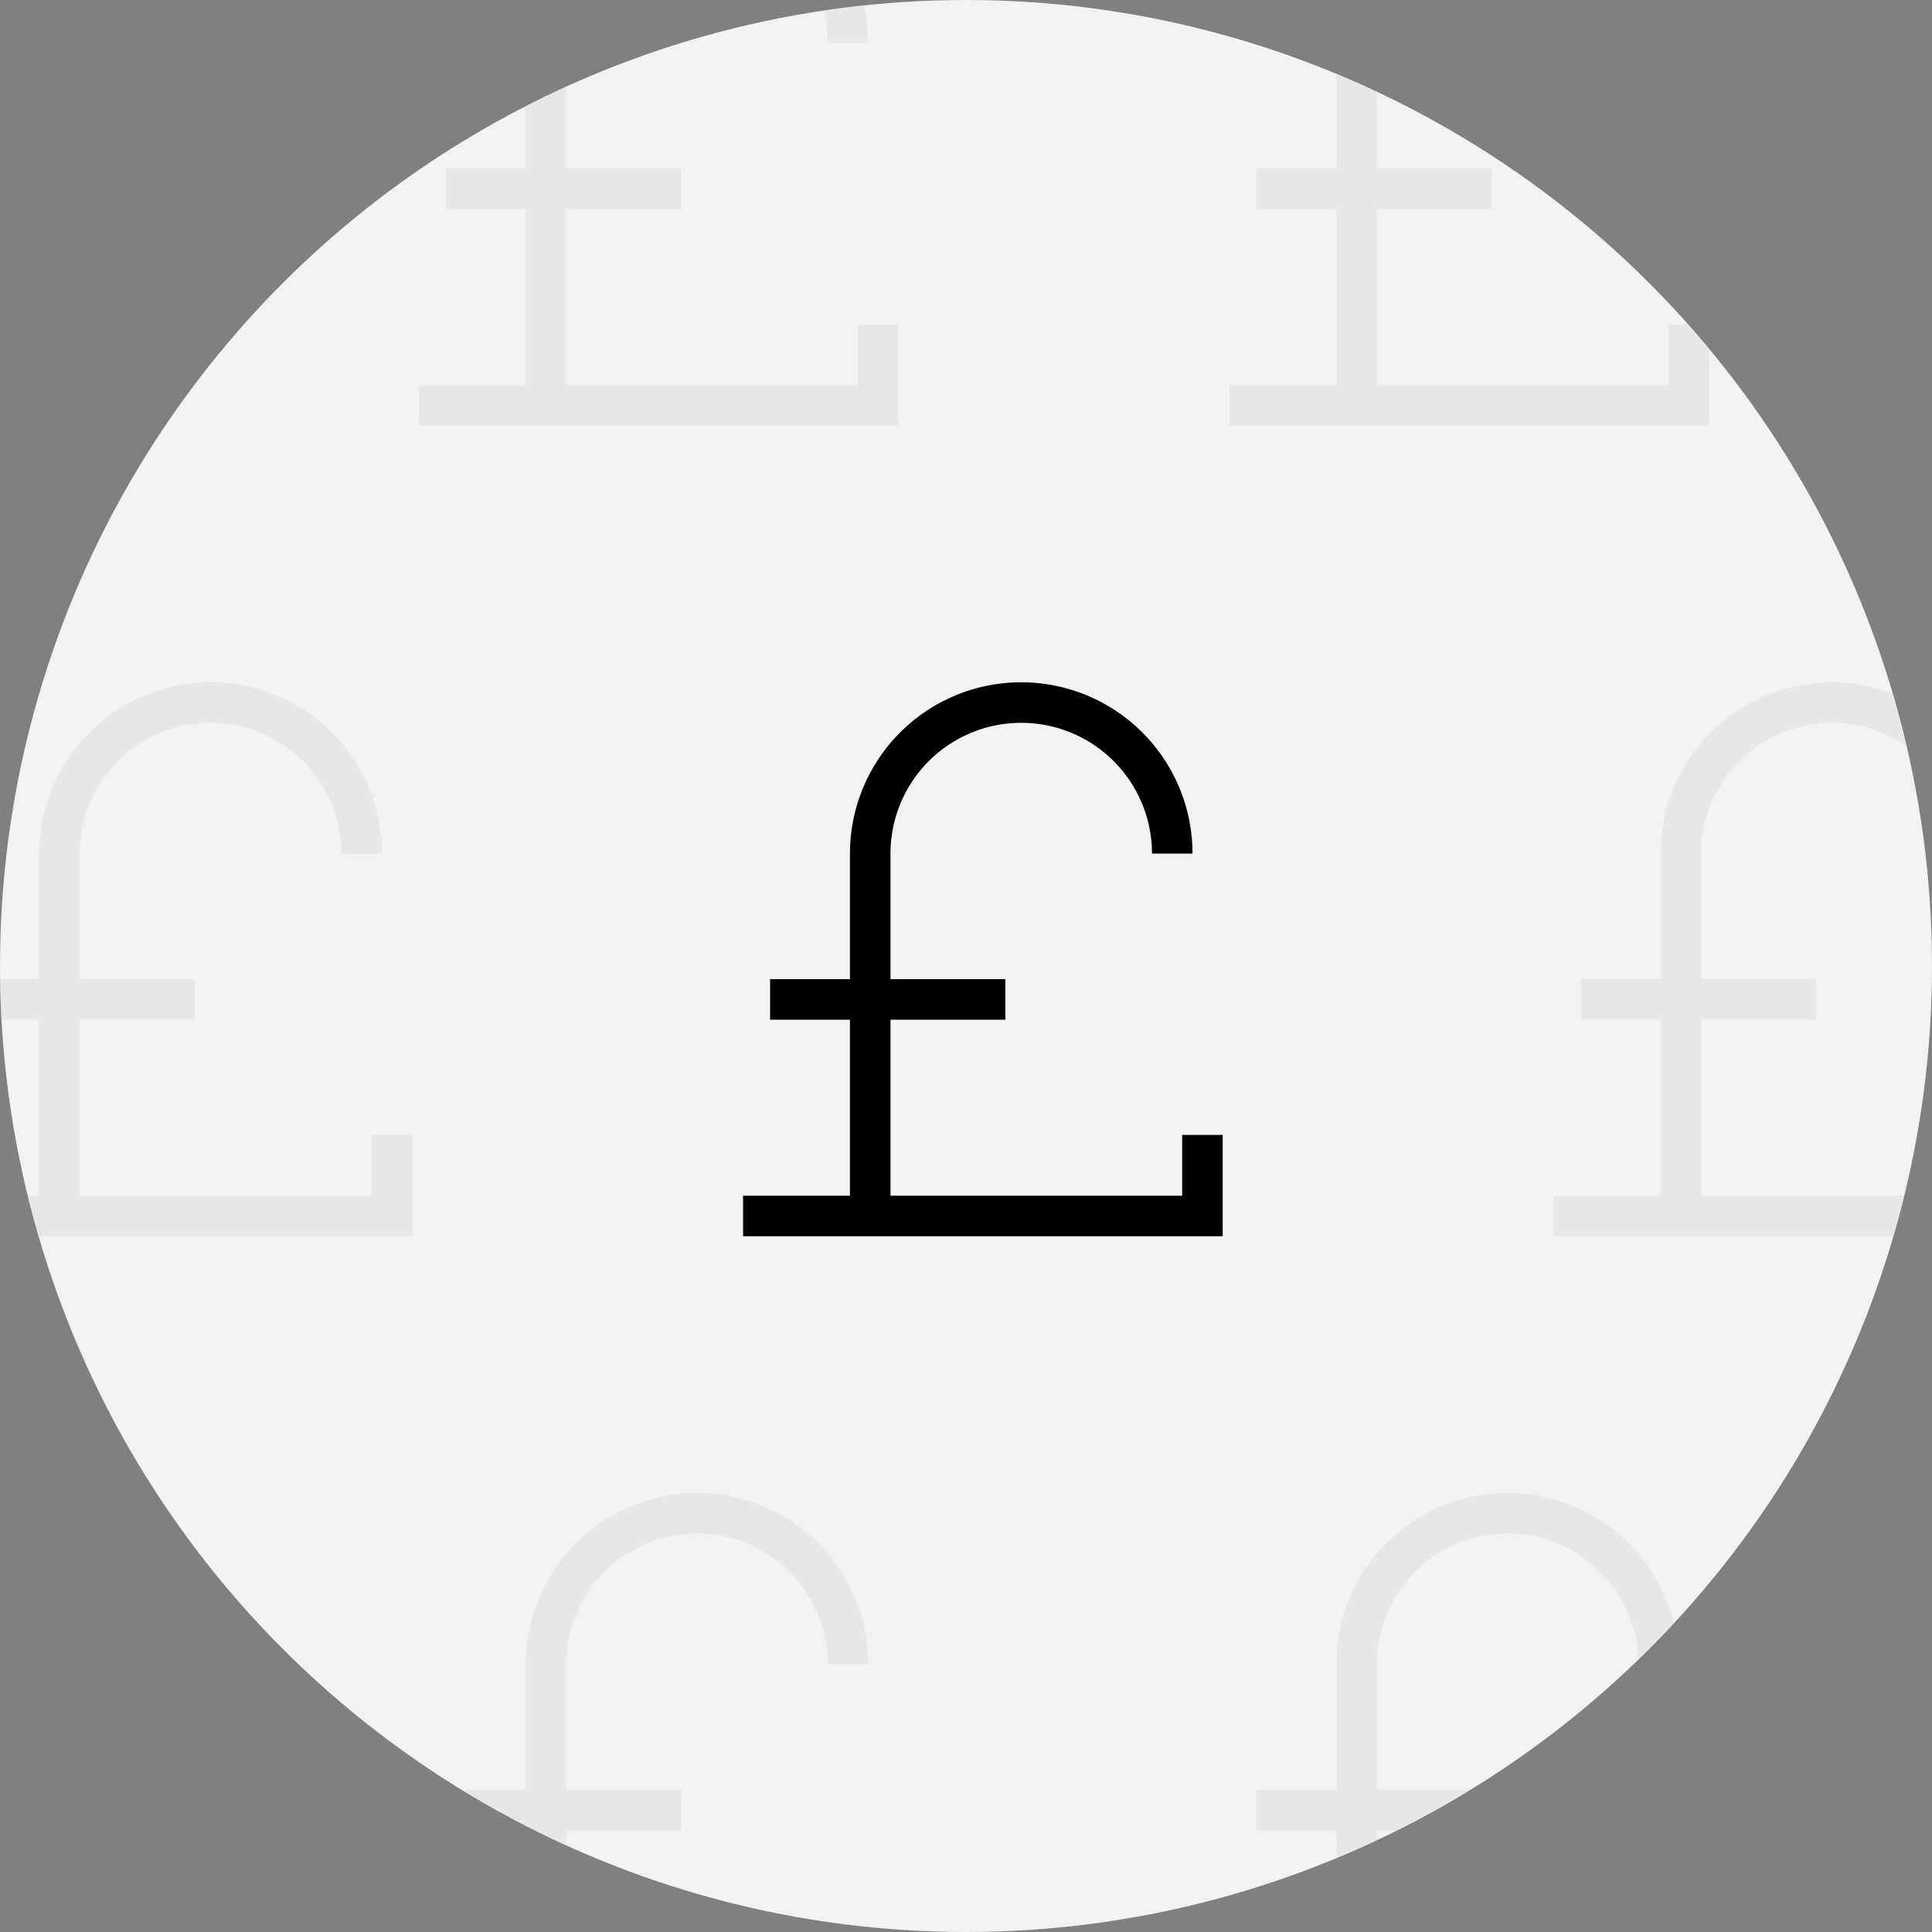
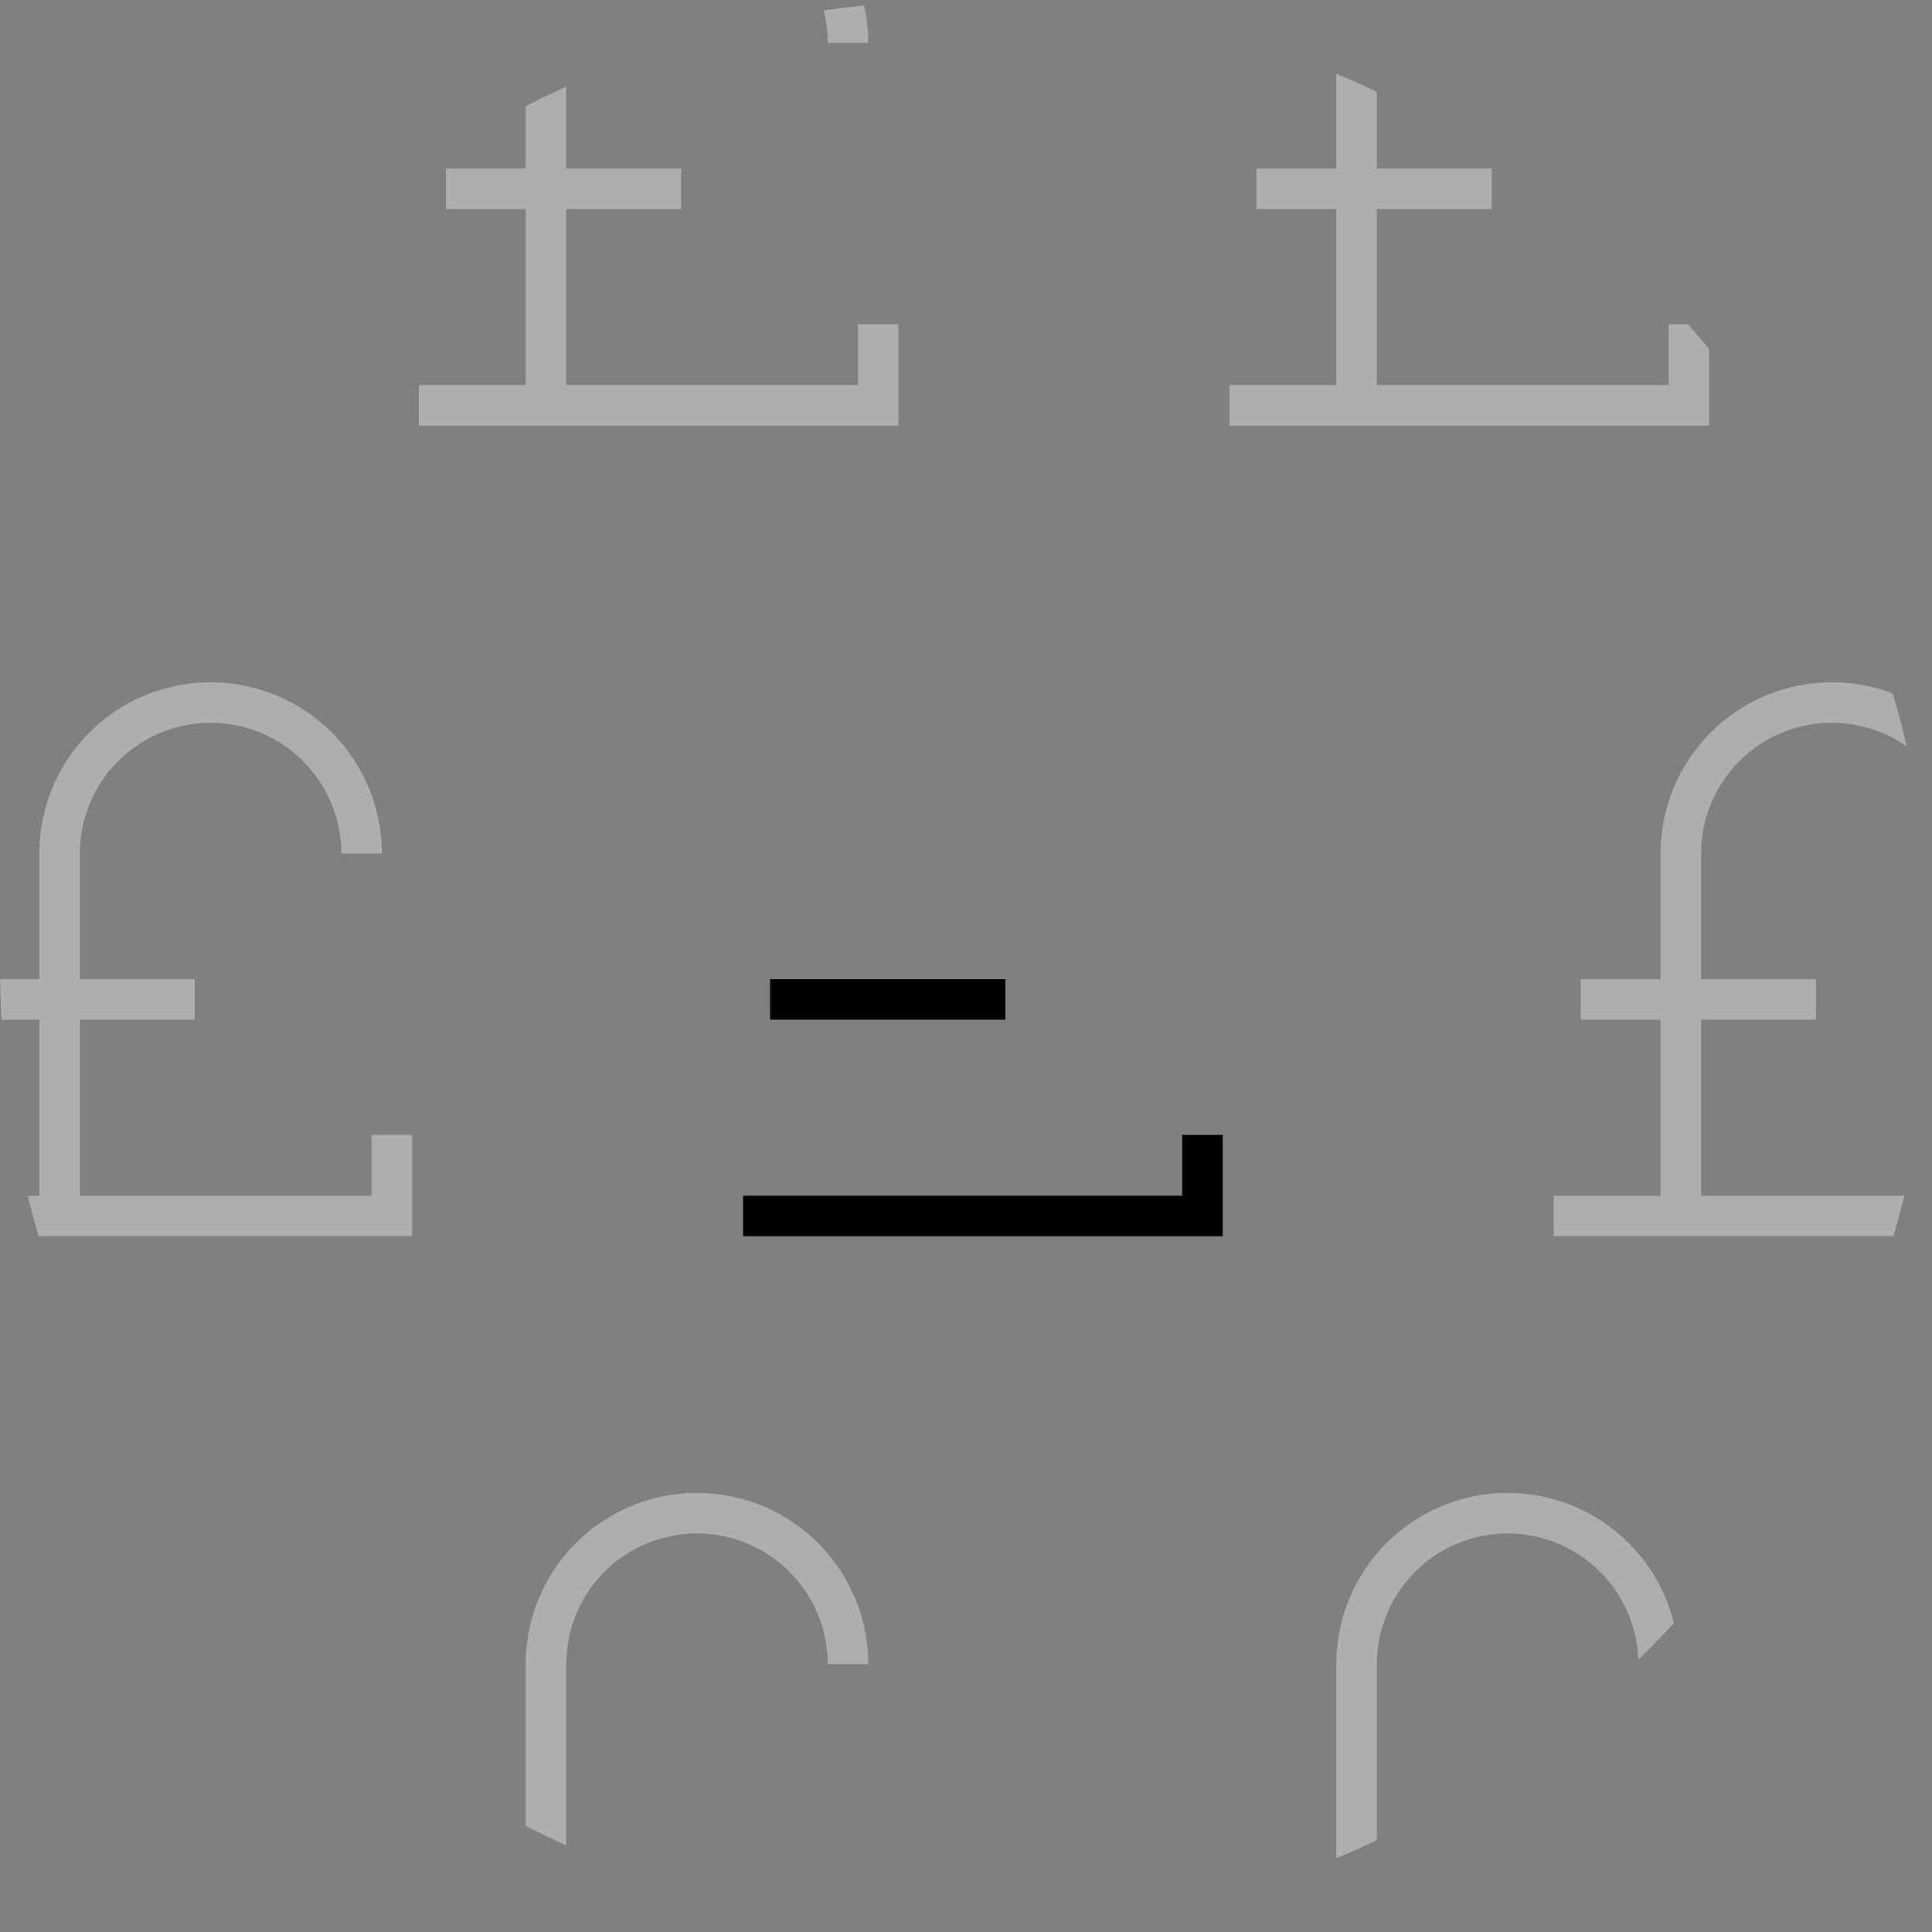
<svg xmlns="http://www.w3.org/2000/svg" width="143" height="143" viewBox="0 0 143 143">
  <rect x="0" y="0" width="143" height="143" fill="#808080" stroke="none" />
  <defs>
    <clipPath id="clip-path">
      <circle id="Ellipse_120" data-name="Ellipse 120" cx="71.5" cy="71.5" r="71.5" transform="translate(1273 886)" fill="#f2f2f2" />
    </clipPath>
  </defs>
  <g id="Group_31358" data-name="Group 31358" transform="translate(-1273 -988)">
    <g id="Group_31352" data-name="Group 31352">
-       <circle id="Ellipse_112" data-name="Ellipse 112" cx="71.5" cy="71.5" r="71.5" transform="translate(1273 988)" fill="#f2f2f2" />
      <g id="Group_31293" data-name="Group 31293" transform="translate(487.552 472.102)">
        <g id="Group_31292" data-name="Group 31292" transform="translate(840.448 567.898)">
-           <path id="Path_21425" data-name="Path 21425" d="M841.154,602.9V576.076a11.177,11.177,0,1,1,22.354,0" transform="translate(-831.743 -564.898)" fill="none" stroke="#000" stroke-miterlimit="10" stroke-width="3" />
          <path id="Path_21426" data-name="Path 21426" d="M836.448,586.9h34v-6" transform="translate(-836.448 -548.898)" fill="none" stroke="#000" stroke-miterlimit="10" stroke-width="3" />
          <line id="Line_374" data-name="Line 374" x2="17.412" transform="translate(2 21.975)" fill="none" stroke="#000" stroke-miterlimit="10" stroke-width="3" />
        </g>
      </g>
      <g id="Mask_Group_5" data-name="Mask Group 5" transform="translate(0 102)" opacity="0.499" clip-path="url(#clip-path)">
        <g id="Group_31315" data-name="Group 31315">
          <g id="Group_31308" data-name="Group 31308" transform="translate(427.552 370.102)">
            <g id="Group_31292-2" data-name="Group 31292" transform="translate(840.448 567.898)">
              <path id="Path_21425-2" data-name="Path 21425" d="M841.154,602.9V576.076a11.177,11.177,0,1,1,22.354,0" transform="translate(-831.743 -564.898)" fill="none" stroke="#dcdcdc" stroke-miterlimit="10" stroke-width="3" />
              <path id="Path_21426-2" data-name="Path 21426" d="M836.448,586.9h34v-6" transform="translate(-836.448 -548.898)" fill="none" stroke="#dcdcdc" stroke-miterlimit="10" stroke-width="3" />
              <line id="Line_374-2" data-name="Line 374" x2="17.412" transform="translate(2 21.975)" fill="none" stroke="#dcdcdc" stroke-miterlimit="10" stroke-width="3" />
            </g>
          </g>
          <g id="Group_31309" data-name="Group 31309" transform="translate(547.552 370.102)">
            <g id="Group_31292-3" data-name="Group 31292" transform="translate(840.448 567.898)">
              <path id="Path_21425-3" data-name="Path 21425" d="M841.154,602.9V576.076a11.177,11.177,0,1,1,22.354,0" transform="translate(-831.743 -564.898)" fill="none" stroke="#dcdcdc" stroke-miterlimit="10" stroke-width="3" />
              <path id="Path_21426-3" data-name="Path 21426" d="M836.448,586.9h34v-6" transform="translate(-836.448 -548.898)" fill="none" stroke="#dcdcdc" stroke-miterlimit="10" stroke-width="3" />
              <line id="Line_374-3" data-name="Line 374" x2="17.412" transform="translate(2 21.975)" fill="none" stroke="#dcdcdc" stroke-miterlimit="10" stroke-width="3" />
            </g>
          </g>
          <g id="Group_31310" data-name="Group 31310" transform="translate(523.552 310.102)">
            <g id="Group_31292-4" data-name="Group 31292" transform="translate(840.448 567.898)">
              <path id="Path_21425-4" data-name="Path 21425" d="M841.154,602.9V576.076a11.177,11.177,0,1,1,22.354,0" transform="translate(-831.743 -564.898)" fill="none" stroke="#dcdcdc" stroke-miterlimit="10" stroke-width="3" />
              <path id="Path_21426-4" data-name="Path 21426" d="M836.448,586.9h34v-6" transform="translate(-836.448 -548.898)" fill="none" stroke="#dcdcdc" stroke-miterlimit="10" stroke-width="3" />
              <line id="Line_374-4" data-name="Line 374" x2="17.412" transform="translate(2 21.975)" fill="none" stroke="#dcdcdc" stroke-miterlimit="10" stroke-width="3" />
            </g>
          </g>
          <g id="Group_31313" data-name="Group 31313" transform="translate(523.552 430.102)">
            <g id="Group_31292-5" data-name="Group 31292" transform="translate(840.448 567.898)">
              <path id="Path_21425-5" data-name="Path 21425" d="M841.154,602.9V576.076a11.177,11.177,0,1,1,22.354,0" transform="translate(-831.743 -564.898)" fill="none" stroke="#dcdcdc" stroke-miterlimit="10" stroke-width="3" />
-               <path id="Path_21426-5" data-name="Path 21426" d="M836.448,586.9h34v-6" transform="translate(-836.448 -548.898)" fill="none" stroke="#dcdcdc" stroke-miterlimit="10" stroke-width="3" />
-               <line id="Line_374-5" data-name="Line 374" x2="17.412" transform="translate(2 21.975)" fill="none" stroke="#dcdcdc" stroke-miterlimit="10" stroke-width="3" />
            </g>
          </g>
          <g id="Group_31311" data-name="Group 31311" transform="translate(463.552 310.102)">
            <g id="Group_31292-6" data-name="Group 31292" transform="translate(840.448 567.898)">
              <path id="Path_21425-6" data-name="Path 21425" d="M841.154,602.9V576.076a11.177,11.177,0,1,1,22.354,0" transform="translate(-831.743 -564.898)" fill="none" stroke="#dcdcdc" stroke-miterlimit="10" stroke-width="3" />
              <path id="Path_21426-6" data-name="Path 21426" d="M836.448,586.9h34v-6" transform="translate(-836.448 -548.898)" fill="none" stroke="#dcdcdc" stroke-miterlimit="10" stroke-width="3" />
              <line id="Line_374-6" data-name="Line 374" x2="17.412" transform="translate(2 21.975)" fill="none" stroke="#dcdcdc" stroke-miterlimit="10" stroke-width="3" />
            </g>
          </g>
          <g id="Group_31314" data-name="Group 31314" transform="translate(463.552 430.102)">
            <g id="Group_31292-7" data-name="Group 31292" transform="translate(840.448 567.898)">
              <path id="Path_21425-7" data-name="Path 21425" d="M841.154,602.9V576.076a11.177,11.177,0,1,1,22.354,0" transform="translate(-831.743 -564.898)" fill="none" stroke="#dcdcdc" stroke-miterlimit="10" stroke-width="3" />
              <path id="Path_21426-7" data-name="Path 21426" d="M836.448,586.9h34v-6" transform="translate(-836.448 -548.898)" fill="none" stroke="#dcdcdc" stroke-miterlimit="10" stroke-width="3" />
-               <line id="Line_374-7" data-name="Line 374" x2="17.412" transform="translate(2 21.975)" fill="none" stroke="#dcdcdc" stroke-miterlimit="10" stroke-width="3" />
            </g>
          </g>
        </g>
      </g>
    </g>
  </g>
</svg>